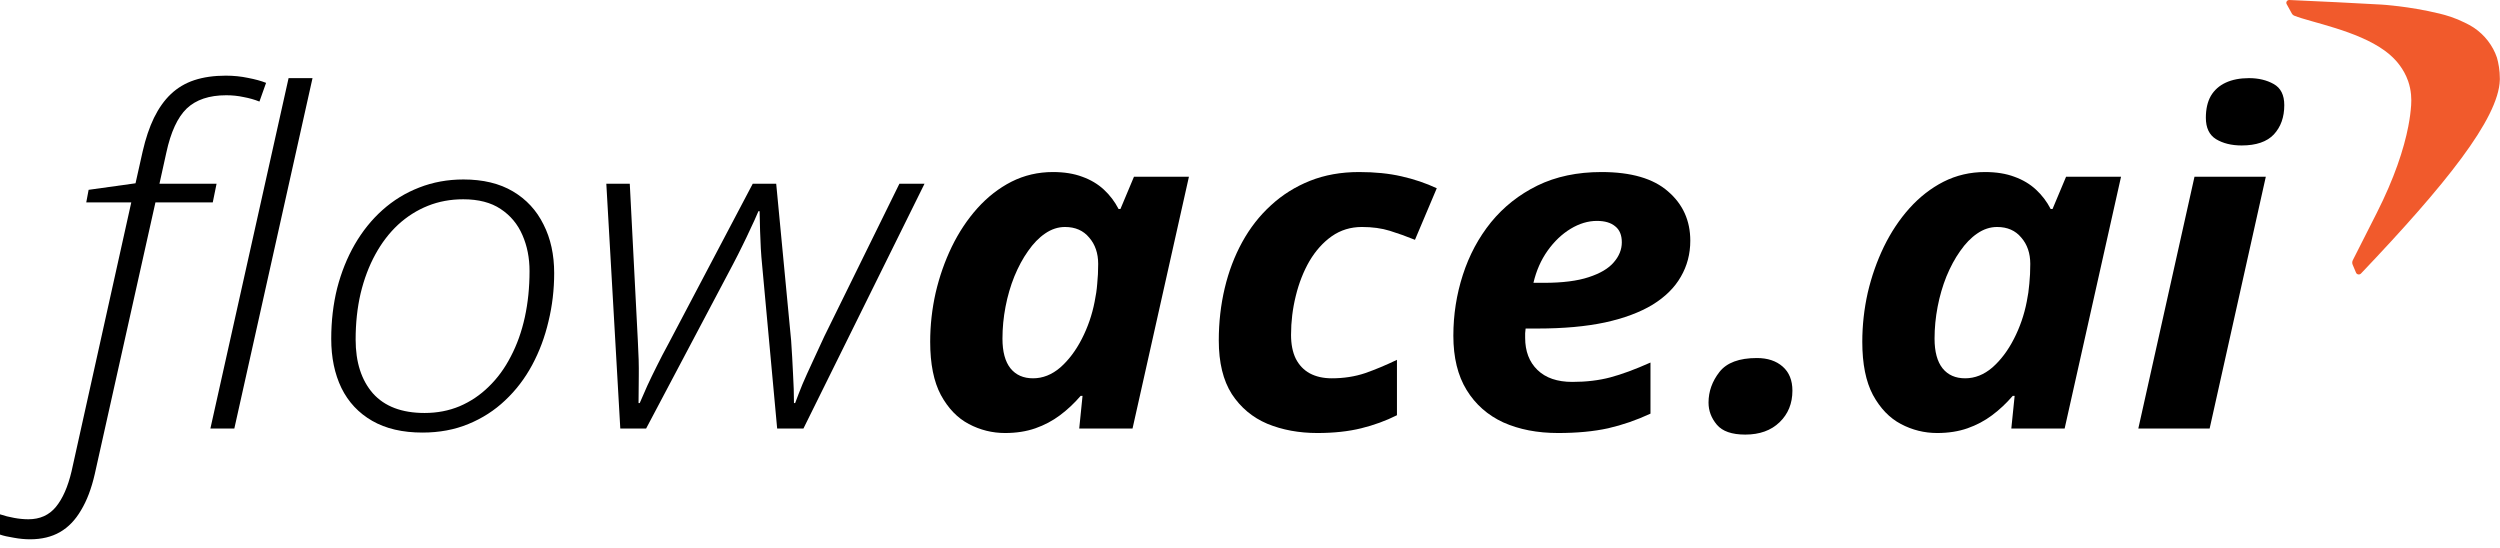
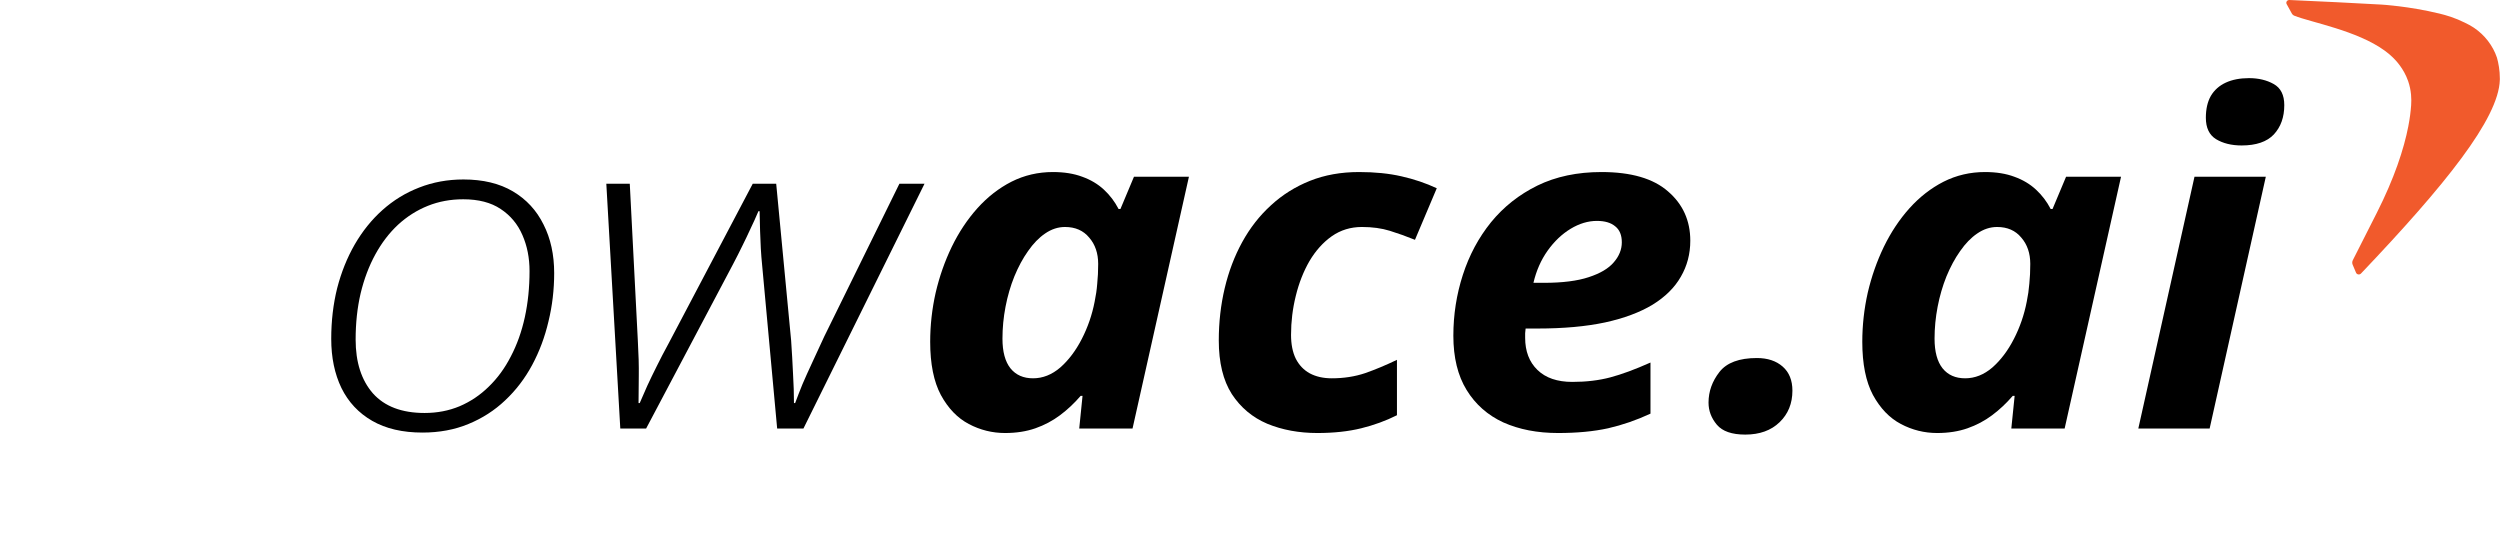
<svg xmlns="http://www.w3.org/2000/svg" width="146" height="32" viewBox="0 0 146 32" fill="none">
  <path d="M24.796 24.118C25.534 24.118 26.216 23.986 26.843 23.724C27.48 23.452 28.047 23.07 28.545 22.579C29.053 22.088 29.482 21.501 29.832 20.817C30.192 20.133 30.464 19.371 30.649 18.529C30.833 17.687 30.925 16.789 30.925 15.833C30.925 15.062 30.787 14.36 30.51 13.729C30.234 13.089 29.809 12.581 29.237 12.204C28.674 11.827 27.946 11.638 27.051 11.638C26.313 11.638 25.626 11.765 24.989 12.02C24.353 12.274 23.772 12.642 23.246 13.124C22.729 13.606 22.287 14.185 21.918 14.86C21.549 15.535 21.262 16.293 21.06 17.135C20.866 17.968 20.769 18.867 20.769 19.831C20.769 21.155 21.106 22.203 21.779 22.974C22.462 23.737 23.467 24.118 24.796 24.118ZM24.671 25.262C23.509 25.262 22.531 25.034 21.738 24.578C20.944 24.122 20.345 23.482 19.939 22.658C19.542 21.834 19.344 20.879 19.344 19.791C19.344 18.748 19.459 17.762 19.69 16.832C19.93 15.903 20.271 15.053 20.714 14.281C21.166 13.501 21.705 12.83 22.333 12.269C22.969 11.7 23.684 11.261 24.477 10.954C25.28 10.639 26.142 10.481 27.065 10.481C28.209 10.481 29.173 10.713 29.957 11.178C30.741 11.643 31.336 12.287 31.742 13.111C32.157 13.926 32.364 14.873 32.364 15.951C32.364 16.916 32.254 17.854 32.032 18.766C31.82 19.677 31.502 20.528 31.078 21.317C30.653 22.106 30.127 22.794 29.5 23.382C28.882 23.969 28.167 24.429 27.355 24.762C26.553 25.095 25.658 25.262 24.671 25.262Z" fill="black" />
  <path d="M145.991 4.592C145.991 4.617 145.991 4.642 145.99 4.667C145.921 6.936 142.79 10.815 137.882 15.974C137.796 16.064 137.641 16.039 137.593 15.926L137.395 15.458C137.359 15.372 137.363 15.276 137.406 15.192C137.528 14.95 137.87 14.276 138.806 12.429C139.827 10.412 140.386 8.713 140.645 7.379C140.733 6.923 140.786 6.511 140.811 6.143C140.834 5.794 140.83 5.298 140.634 4.733C140.372 3.986 139.905 3.516 139.744 3.358C139.601 3.217 139.443 3.085 139.272 2.961C137.657 1.781 134.954 1.304 133.994 0.92C133.926 0.893 133.872 0.843 133.838 0.78L133.541 0.24C133.479 0.128 133.568 -0.005 133.701 0C135.614 0.082 137.382 0.175 139.064 0.267C139.064 0.267 140.657 0.355 142.469 0.794C142.874 0.893 143.383 1.043 143.952 1.327C144.14 1.421 144.284 1.492 144.449 1.602C144.462 1.61 144.475 1.619 144.488 1.627C145.108 2.048 145.582 2.658 145.823 3.37C145.911 3.685 145.991 4.107 145.991 4.592Z" fill="#F15A2C" />
-   <path d="M12.287 25.025L16.853 4.563H18.251L13.685 25.025H12.287ZM1.757 31.495C1.453 31.495 1.135 31.465 0.802 31.403C0.47 31.351 0.203 31.29 0 31.219V30.036C0.258 30.123 0.535 30.194 0.83 30.246C1.116 30.299 1.393 30.325 1.66 30.325C2.334 30.325 2.869 30.084 3.265 29.602C3.662 29.119 3.966 28.427 4.179 27.524L7.666 11.822H5.037L5.175 11.086L7.915 10.704L8.33 8.85C8.505 8.087 8.726 7.43 8.994 6.878C9.271 6.316 9.598 5.856 9.976 5.497C10.364 5.129 10.82 4.857 11.346 4.682C11.881 4.506 12.495 4.418 13.187 4.418C13.639 4.418 14.072 4.462 14.487 4.55C14.902 4.629 15.253 4.725 15.539 4.839L15.151 5.931C14.866 5.817 14.556 5.729 14.224 5.668C13.902 5.598 13.565 5.563 13.214 5.563C12.218 5.563 11.448 5.821 10.903 6.338C10.368 6.856 9.972 7.715 9.713 8.916L9.312 10.731H12.647L12.425 11.822H9.077L5.535 27.682C5.341 28.532 5.073 29.238 4.732 29.799C4.4 30.369 3.99 30.794 3.501 31.075C3.012 31.355 2.431 31.495 1.757 31.495Z" fill="black" />
  <path d="M130.911 8.495C130.321 8.495 129.822 8.372 129.417 8.127C129.02 7.881 128.822 7.465 128.822 6.877C128.822 6.369 128.919 5.944 129.113 5.602C129.315 5.26 129.606 5.001 129.984 4.826C130.362 4.651 130.815 4.563 131.341 4.563C131.893 4.563 132.373 4.677 132.78 4.905C133.194 5.133 133.402 5.545 133.402 6.141C133.402 6.843 133.199 7.412 132.793 7.851C132.388 8.28 131.76 8.495 130.911 8.495ZM124.878 25.025L128.158 10.323H132.323L129.043 25.025H124.878Z" fill="black" />
  <path d="M36.225 25.025L35.409 10.73H36.779L37.249 19.883C37.295 20.681 37.314 21.374 37.305 21.961C37.305 22.549 37.3 23.074 37.291 23.539H37.36C37.498 23.223 37.646 22.886 37.803 22.526C37.969 22.167 38.153 21.786 38.356 21.382C38.559 20.97 38.79 20.528 39.048 20.054L43.96 10.73H45.33L46.202 19.883C46.248 20.558 46.285 21.207 46.313 21.83C46.349 22.443 46.368 23.013 46.368 23.539H46.437C46.566 23.189 46.709 22.82 46.866 22.434C47.032 22.049 47.221 21.628 47.434 21.172C47.645 20.707 47.881 20.199 48.139 19.646L52.525 10.73H53.992L46.921 25.025H45.386L44.514 15.544C44.477 15.175 44.449 14.829 44.431 14.505C44.412 14.171 44.398 13.834 44.389 13.492C44.38 13.142 44.371 12.756 44.361 12.335H44.292C44.136 12.703 43.979 13.049 43.822 13.374C43.674 13.698 43.517 14.027 43.351 14.36C43.195 14.684 43.01 15.048 42.798 15.451L37.734 25.025H36.225Z" fill="black" />
  <path d="M60.328 22.093C60.901 22.093 61.431 21.882 61.92 21.462C62.409 21.032 62.828 20.475 63.179 19.791C63.529 19.108 63.779 18.384 63.926 17.622C64 17.271 64.051 16.92 64.078 16.57C64.115 16.21 64.134 15.824 64.134 15.412C64.134 14.79 63.958 14.277 63.608 13.874C63.267 13.462 62.796 13.256 62.197 13.256C61.791 13.256 61.403 13.383 61.034 13.637C60.674 13.882 60.342 14.224 60.038 14.663C59.733 15.092 59.466 15.588 59.236 16.149C59.014 16.701 58.843 17.288 58.723 17.911C58.603 18.534 58.544 19.156 58.544 19.778C58.544 20.541 58.7 21.12 59.014 21.514C59.328 21.9 59.766 22.093 60.328 22.093ZM58.696 25.288C57.949 25.288 57.243 25.113 56.579 24.762C55.915 24.412 55.37 23.846 54.946 23.066C54.531 22.286 54.323 21.251 54.323 19.962C54.323 18.998 54.429 18.042 54.642 17.096C54.863 16.149 55.177 15.254 55.583 14.413C55.998 13.562 56.496 12.813 57.077 12.164C57.667 11.507 58.331 10.989 59.069 10.612C59.816 10.235 60.624 10.047 61.491 10.047C62.146 10.047 62.718 10.139 63.207 10.323C63.696 10.498 64.115 10.748 64.466 11.073C64.816 11.397 65.102 11.774 65.324 12.204H65.434L66.223 10.323H69.433L66.14 25.025H63.027L63.22 23.118H63.11C62.741 23.548 62.339 23.925 61.906 24.249C61.472 24.574 60.993 24.828 60.467 25.012C59.941 25.196 59.351 25.288 58.696 25.288Z" fill="black" />
  <path d="M76.933 25.288C75.863 25.288 74.889 25.109 74.013 24.749C73.146 24.381 72.454 23.802 71.938 23.013C71.43 22.216 71.177 21.172 71.177 19.884C71.177 18.823 71.292 17.806 71.523 16.832C71.753 15.859 72.094 14.961 72.546 14.137C72.999 13.313 73.556 12.598 74.221 11.993C74.885 11.38 75.646 10.902 76.504 10.56C77.362 10.218 78.317 10.047 79.368 10.047C80.291 10.047 81.116 10.13 81.845 10.297C82.583 10.463 83.27 10.696 83.907 10.994L82.634 14.005C82.136 13.803 81.647 13.628 81.167 13.479C80.687 13.33 80.143 13.256 79.534 13.256C78.879 13.256 78.293 13.435 77.777 13.795C77.269 14.154 76.836 14.636 76.476 15.241C76.126 15.846 75.858 16.526 75.674 17.28C75.489 18.025 75.397 18.783 75.397 19.555C75.397 20.107 75.489 20.572 75.674 20.949C75.867 21.326 76.139 21.61 76.49 21.803C76.85 21.996 77.279 22.093 77.777 22.093C78.478 22.093 79.128 21.992 79.728 21.79C80.327 21.58 80.946 21.321 81.582 21.014V24.249C80.936 24.574 80.24 24.828 79.493 25.012C78.746 25.196 77.892 25.288 76.933 25.288Z" fill="black" />
  <path d="M89.553 16.517H90.176C91.246 16.517 92.113 16.407 92.777 16.188C93.45 15.969 93.939 15.68 94.244 15.32C94.557 14.961 94.714 14.571 94.714 14.15C94.714 13.729 94.585 13.418 94.327 13.216C94.078 13.006 93.722 12.901 93.261 12.901C92.745 12.901 92.233 13.054 91.725 13.361C91.218 13.668 90.771 14.093 90.383 14.636C89.996 15.18 89.719 15.807 89.553 16.517ZM90.992 25.288C89.784 25.288 88.718 25.082 87.796 24.67C86.882 24.249 86.168 23.618 85.651 22.777C85.134 21.935 84.876 20.879 84.876 19.607C84.876 18.38 85.061 17.196 85.429 16.057C85.799 14.908 86.347 13.882 87.076 12.979C87.814 12.076 88.718 11.362 89.788 10.836C90.868 10.31 92.113 10.047 93.524 10.047C95.258 10.047 96.554 10.424 97.412 11.178C98.279 11.923 98.713 12.883 98.713 14.058C98.713 14.829 98.528 15.531 98.16 16.162C97.8 16.793 97.251 17.337 96.513 17.793C95.775 18.24 94.848 18.586 93.732 18.831C92.615 19.068 91.306 19.186 89.802 19.186H89.096C89.087 19.292 89.078 19.384 89.069 19.463V19.726C89.069 20.515 89.308 21.142 89.788 21.606C90.268 22.071 90.946 22.303 91.822 22.303C92.634 22.303 93.372 22.216 94.036 22.04C94.7 21.865 95.484 21.576 96.388 21.172V24.157C95.577 24.534 94.751 24.819 93.912 25.012C93.072 25.196 92.099 25.288 90.992 25.288Z" fill="black" />
  <path d="M101.923 25.38C101.139 25.38 100.586 25.187 100.263 24.802C99.94 24.416 99.778 23.986 99.778 23.513C99.778 22.864 99.991 22.268 100.415 21.724C100.839 21.181 101.568 20.909 102.601 20.909C103.228 20.909 103.731 21.076 104.109 21.409C104.488 21.742 104.677 22.211 104.677 22.816C104.677 23.561 104.428 24.175 103.929 24.657C103.431 25.139 102.763 25.38 101.923 25.38Z" fill="black" />
  <path d="M114.763 22.093C115.335 22.093 115.865 21.882 116.354 21.462C116.843 21.032 117.263 20.475 117.613 19.791C117.964 19.108 118.213 18.384 118.361 17.622C118.434 17.271 118.485 16.92 118.513 16.57C118.55 16.21 118.568 15.824 118.568 15.412C118.568 14.79 118.393 14.277 118.042 13.874C117.701 13.462 117.231 13.256 116.631 13.256C116.225 13.256 115.838 13.383 115.469 13.637C115.109 13.882 114.777 14.224 114.473 14.663C114.168 15.092 113.901 15.588 113.67 16.149C113.449 16.701 113.278 17.288 113.158 17.911C113.038 18.534 112.978 19.156 112.978 19.778C112.978 20.541 113.135 21.12 113.449 21.514C113.762 21.9 114.2 22.093 114.763 22.093ZM113.13 25.288C112.383 25.288 111.677 25.113 111.013 24.762C110.349 24.412 109.805 23.846 109.38 23.066C108.965 22.286 108.758 21.251 108.758 19.962C108.758 18.998 108.864 18.042 109.076 17.096C109.297 16.149 109.611 15.254 110.017 14.413C110.432 13.562 110.93 12.813 111.511 12.164C112.102 11.507 112.766 10.989 113.504 10.612C114.251 10.235 115.058 10.047 115.925 10.047C116.58 10.047 117.152 10.139 117.641 10.323C118.13 10.498 118.55 10.748 118.9 11.073C119.251 11.397 119.537 11.774 119.758 12.204H119.869L120.658 10.323H123.868L120.575 25.025H117.461L117.655 23.118H117.544C117.175 23.548 116.774 23.925 116.34 24.249C115.907 24.574 115.427 24.828 114.901 25.012C114.376 25.196 113.785 25.288 113.13 25.288Z" fill="black" />
</svg>